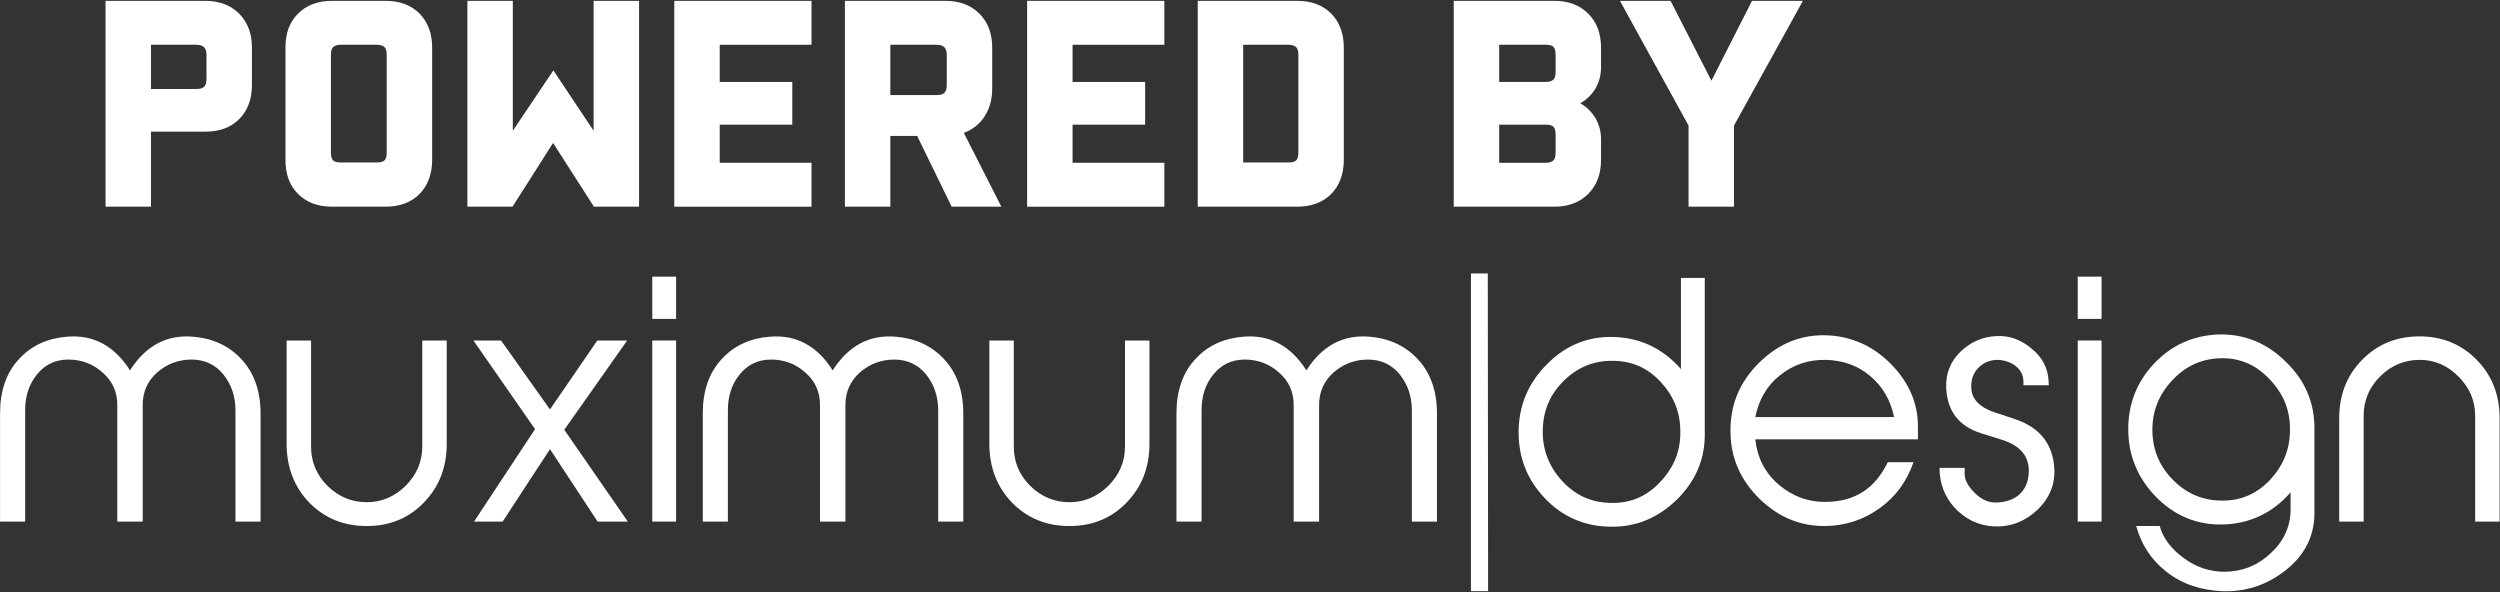
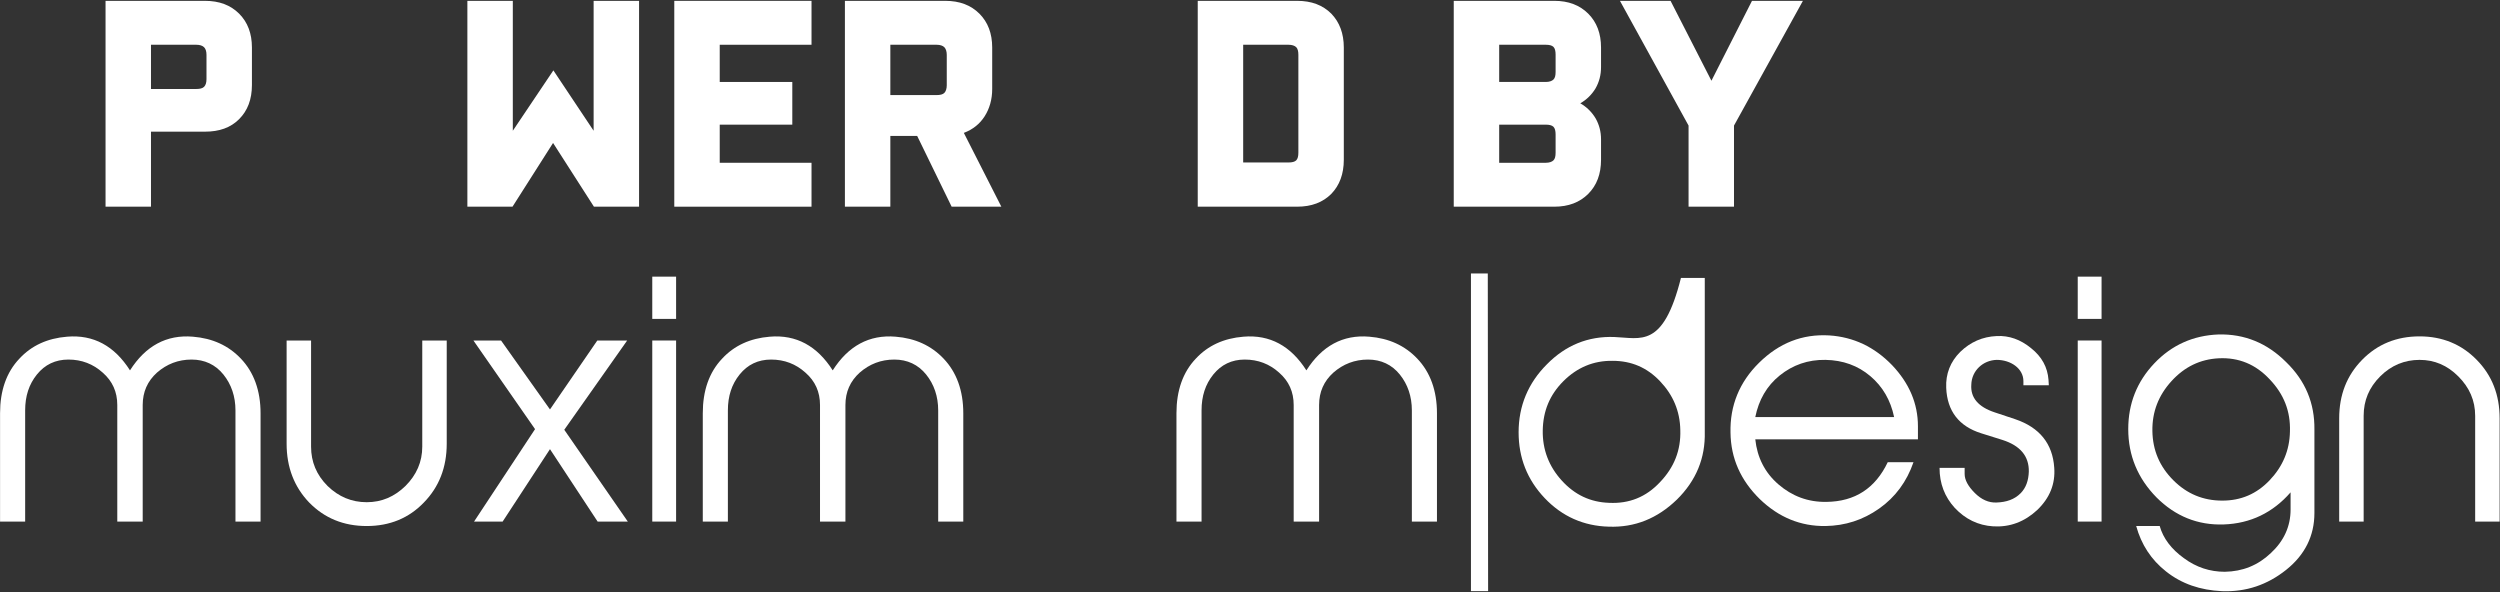
<svg xmlns="http://www.w3.org/2000/svg" xmlns:ns1="http://www.serif.com/" width="100%" height="100%" viewBox="0 0 1574 373" version="1.1" xml:space="preserve" style="fill-rule:evenodd;clip-rule:evenodd;stroke-linejoin:round;stroke-miterlimit:2;">
  <rect x="0" y="0" width="1574" height="373" fill="#333333" stroke="none" />
  <g transform="matrix(1,0,0,1,-18.75,-475.962)">
    <g transform="matrix(4.167,0,0,4.167,-469.539,-600.867)">
      <g id="Layer-1" ns1:id="Layer 1">
        <g>
          <g transform="matrix(0.364,0,0,0.364,39.455,125.847)">
            <g transform="matrix(126.582,0,0,126.582,250,450)">
              <path d="M0.384,-0.246C0.431,-0.246 0.468,-0.259 0.496,-0.287C0.524,-0.315 0.538,-0.352 0.538,-0.399L0.538,-0.522C0.538,-0.568 0.524,-0.605 0.496,-0.633C0.468,-0.661 0.431,-0.675 0.384,-0.675L0.058,-0.675L0.058,0L0.207,0L0.207,-0.246L0.384,-0.246ZM0.207,-0.531L0.356,-0.531C0.367,-0.531 0.376,-0.528 0.381,-0.523C0.386,-0.518 0.389,-0.51 0.389,-0.498L0.389,-0.418C0.389,-0.406 0.386,-0.398 0.381,-0.393C0.376,-0.388 0.367,-0.386 0.356,-0.386L0.207,-0.386L0.207,-0.531Z" style="fill:white;fill-rule:nonzero;" />
            </g>
            <g transform="matrix(126.582,0,0,126.582,324.684,450)">
-               <path d="M0.539,-0.522C0.539,-0.568 0.525,-0.605 0.498,-0.633C0.47,-0.661 0.433,-0.675 0.386,-0.675L0.211,-0.675C0.164,-0.675 0.127,-0.661 0.099,-0.633C0.071,-0.605 0.058,-0.568 0.058,-0.522L0.058,-0.154C0.058,-0.107 0.071,-0.07 0.099,-0.042C0.127,-0.014 0.164,0 0.211,0L0.386,0C0.433,0 0.47,-0.014 0.498,-0.042C0.525,-0.07 0.539,-0.107 0.539,-0.154L0.539,-0.522ZM0.207,-0.498C0.207,-0.509 0.209,-0.518 0.214,-0.523C0.219,-0.528 0.228,-0.531 0.239,-0.531L0.358,-0.531C0.369,-0.531 0.378,-0.528 0.383,-0.523C0.388,-0.518 0.39,-0.509 0.39,-0.498L0.39,-0.177C0.39,-0.166 0.388,-0.157 0.383,-0.152C0.378,-0.147 0.369,-0.145 0.358,-0.145L0.239,-0.145C0.228,-0.145 0.219,-0.147 0.214,-0.152C0.209,-0.157 0.207,-0.166 0.207,-0.177L0.207,-0.498Z" style="fill:white;fill-rule:nonzero;" />
-             </g>
+               </g>
            <g transform="matrix(126.582,0,0,126.582,400.19,450)">
              <path d="M0.058,0L0.206,0L0.339,-0.209L0.473,0L0.621,0L0.621,-0.675L0.472,-0.675L0.472,-0.249L0.34,-0.447L0.207,-0.249L0.207,-0.675L0.058,-0.675L0.058,0Z" style="fill:white;fill-rule:nonzero;" />
            </g>
            <g transform="matrix(126.582,0,0,126.582,486.076,450)">
              <path d="M0.058,0L0.508,0L0.508,-0.144L0.207,-0.144L0.207,-0.269L0.445,-0.269L0.445,-0.409L0.207,-0.409L0.207,-0.531L0.508,-0.531L0.508,-0.675L0.058,-0.675L0.058,0Z" style="fill:white;fill-rule:nonzero;" />
            </g>
            <g transform="matrix(126.582,0,0,126.582,556.899,450)">
              <path d="M0.541,-0.386L0.541,-0.522C0.541,-0.568 0.527,-0.605 0.499,-0.633C0.471,-0.661 0.434,-0.675 0.387,-0.675L0.058,-0.675L0.058,0L0.207,0L0.207,-0.232L0.295,-0.232L0.408,0L0.571,0L0.448,-0.242C0.477,-0.253 0.5,-0.271 0.516,-0.296C0.532,-0.321 0.541,-0.351 0.541,-0.386ZM0.207,-0.531L0.359,-0.531C0.37,-0.531 0.379,-0.528 0.384,-0.523C0.389,-0.518 0.392,-0.509 0.392,-0.498L0.392,-0.398C0.392,-0.387 0.389,-0.378 0.384,-0.373C0.379,-0.368 0.37,-0.366 0.359,-0.366L0.207,-0.366L0.207,-0.531Z" style="fill:white;fill-rule:nonzero;" />
            </g>
            <g transform="matrix(126.582,0,0,126.582,632.532,450)">
-               <path d="M0.058,0L0.508,0L0.508,-0.144L0.207,-0.144L0.207,-0.269L0.445,-0.269L0.445,-0.409L0.207,-0.409L0.207,-0.531L0.508,-0.531L0.508,-0.675L0.058,-0.675L0.058,0Z" style="fill:white;fill-rule:nonzero;" />
-             </g>
+               </g>
            <g transform="matrix(126.582,0,0,126.582,703.354,450)">
              <path d="M0.537,-0.522C0.537,-0.568 0.523,-0.605 0.496,-0.633C0.468,-0.661 0.431,-0.675 0.384,-0.675L0.058,-0.675L0.058,0L0.384,0C0.431,0 0.468,-0.014 0.496,-0.042C0.523,-0.07 0.537,-0.107 0.537,-0.154L0.537,-0.522ZM0.207,-0.145L0.207,-0.531L0.356,-0.531C0.367,-0.531 0.376,-0.528 0.381,-0.523C0.386,-0.518 0.388,-0.509 0.388,-0.498L0.388,-0.177C0.388,-0.166 0.386,-0.157 0.381,-0.152C0.376,-0.147 0.367,-0.145 0.356,-0.145L0.207,-0.145Z" style="fill:white;fill-rule:nonzero;" />
            </g>
            <g transform="matrix(126.582,0,0,126.582,809.62,450)">
              <path d="M0.058,0L0.388,0C0.434,0 0.471,-0.014 0.499,-0.042C0.527,-0.07 0.541,-0.107 0.541,-0.154L0.541,-0.221C0.541,-0.246 0.535,-0.269 0.523,-0.29C0.511,-0.31 0.494,-0.327 0.473,-0.339C0.494,-0.351 0.511,-0.368 0.523,-0.388C0.535,-0.409 0.541,-0.432 0.541,-0.458L0.541,-0.522C0.541,-0.568 0.527,-0.605 0.499,-0.633C0.471,-0.661 0.434,-0.675 0.388,-0.675L0.058,-0.675L0.058,0ZM0.36,-0.269C0.371,-0.269 0.38,-0.267 0.385,-0.262C0.39,-0.257 0.392,-0.248 0.392,-0.237L0.392,-0.177C0.392,-0.165 0.39,-0.157 0.385,-0.152C0.38,-0.147 0.371,-0.144 0.36,-0.144L0.207,-0.144L0.207,-0.269L0.36,-0.269ZM0.36,-0.531C0.371,-0.531 0.38,-0.529 0.385,-0.524C0.39,-0.519 0.392,-0.51 0.392,-0.499L0.392,-0.442C0.392,-0.43 0.39,-0.422 0.385,-0.417C0.38,-0.412 0.371,-0.409 0.36,-0.409L0.207,-0.409L0.207,-0.531L0.36,-0.531Z" style="fill:white;fill-rule:nonzero;" />
            </g>
            <g transform="matrix(126.582,0,0,126.582,885.316,450)">
              <path d="M0.23,0L0.379,0L0.379,-0.266L0.605,-0.675L0.438,-0.675L0.305,-0.413L0.171,-0.675L0.005,-0.675L0.23,-0.266L0.23,0Z" style="fill:white;fill-rule:nonzero;" />
            </g>
          </g>
          <g transform="matrix(1,0,0,1,14.16,36)">
            <g transform="matrix(48,0,0,48,103.029,302.137)">
              <path d="M0.82,-0.36C0.82,-0.431 0.799,-0.489 0.758,-0.532C0.719,-0.573 0.669,-0.596 0.607,-0.601C0.524,-0.608 0.458,-0.572 0.409,-0.495C0.36,-0.572 0.294,-0.608 0.211,-0.601C0.149,-0.596 0.099,-0.573 0.061,-0.532C0.02,-0.489 0,-0.431 0,-0.36L0,-0.019L0.079,-0.019L0.079,-0.369C0.079,-0.414 0.091,-0.451 0.116,-0.482C0.141,-0.513 0.174,-0.529 0.215,-0.529C0.257,-0.529 0.293,-0.515 0.323,-0.488C0.354,-0.461 0.369,-0.427 0.369,-0.386L0.369,-0.019L0.449,-0.019L0.449,-0.386C0.449,-0.427 0.464,-0.461 0.494,-0.488C0.525,-0.515 0.561,-0.529 0.603,-0.529C0.644,-0.529 0.678,-0.513 0.703,-0.482C0.728,-0.451 0.741,-0.413 0.741,-0.369L0.741,-0.019L0.82,-0.019L0.82,-0.36Z" style="fill:white;fill-rule:nonzero;" />
            </g>
            <g transform="matrix(48,0,0,48,146.325,302.137)">
              <path d="M0.504,-0.589L0.427,-0.589L0.427,-0.255C0.427,-0.207 0.409,-0.166 0.374,-0.131C0.339,-0.097 0.299,-0.08 0.252,-0.08C0.205,-0.08 0.164,-0.097 0.129,-0.131C0.094,-0.166 0.077,-0.207 0.077,-0.255L0.077,-0.589L0,-0.589L0,-0.264C0,-0.19 0.024,-0.128 0.071,-0.079C0.119,-0.03 0.179,-0.005 0.252,-0.005C0.325,-0.005 0.385,-0.03 0.432,-0.079C0.48,-0.128 0.504,-0.19 0.504,-0.264L0.504,-0.589Z" style="fill:white;fill-rule:nonzero;" />
            </g>
            <g transform="matrix(48,0,0,48,174.597,302.137)">
              <path d="M0.285,-0.308L0.483,-0.589L0.389,-0.589L0.24,-0.372L0.086,-0.589L-0.001,-0.589L0.193,-0.31L0.001,-0.019L0.091,-0.019L0.24,-0.247L0.39,-0.019L0.485,-0.019L0.285,-0.308Z" style="fill:white;fill-rule:nonzero;" />
            </g>
            <g transform="matrix(48,0,0,48,201.573,302.137)">
              <path d="M0.075,-0.79L0,-0.79L0,-0.657L0.075,-0.657L0.075,-0.79ZM0.075,-0.589L0,-0.589L0,-0.019L0.075,-0.019L0.075,-0.589Z" style="fill:white;fill-rule:nonzero;" />
            </g>
            <g transform="matrix(48,0,0,48,209.205,302.137)">
              <path d="M0.82,-0.36C0.82,-0.431 0.799,-0.489 0.758,-0.532C0.719,-0.573 0.669,-0.596 0.607,-0.601C0.524,-0.608 0.458,-0.572 0.409,-0.495C0.36,-0.572 0.294,-0.608 0.211,-0.601C0.149,-0.596 0.099,-0.573 0.061,-0.532C0.02,-0.489 0,-0.431 0,-0.36L0,-0.019L0.079,-0.019L0.079,-0.369C0.079,-0.414 0.091,-0.451 0.116,-0.482C0.141,-0.513 0.174,-0.529 0.215,-0.529C0.257,-0.529 0.293,-0.515 0.323,-0.488C0.354,-0.461 0.369,-0.427 0.369,-0.386L0.369,-0.019L0.449,-0.019L0.449,-0.386C0.449,-0.427 0.464,-0.461 0.494,-0.488C0.525,-0.515 0.561,-0.529 0.603,-0.529C0.644,-0.529 0.678,-0.513 0.703,-0.482C0.728,-0.451 0.741,-0.413 0.741,-0.369L0.741,-0.019L0.82,-0.019L0.82,-0.36Z" style="fill:white;fill-rule:nonzero;" />
            </g>
            <g transform="matrix(48,0,0,48,252.501,302.137)">
-               <path d="M0.504,-0.589L0.427,-0.589L0.427,-0.255C0.427,-0.207 0.409,-0.166 0.374,-0.131C0.339,-0.097 0.299,-0.08 0.252,-0.08C0.205,-0.08 0.164,-0.097 0.129,-0.131C0.094,-0.166 0.077,-0.207 0.077,-0.255L0.077,-0.589L0,-0.589L0,-0.264C0,-0.19 0.024,-0.128 0.071,-0.079C0.119,-0.03 0.179,-0.005 0.252,-0.005C0.325,-0.005 0.385,-0.03 0.432,-0.079C0.48,-0.128 0.504,-0.19 0.504,-0.264L0.504,-0.589Z" style="fill:white;fill-rule:nonzero;" />
-             </g>
+               </g>
            <g transform="matrix(48,0,0,48,280.773,302.137)">
              <path d="M0.82,-0.36C0.82,-0.431 0.799,-0.489 0.758,-0.532C0.719,-0.573 0.669,-0.596 0.607,-0.601C0.524,-0.608 0.458,-0.572 0.409,-0.495C0.36,-0.572 0.294,-0.608 0.211,-0.601C0.149,-0.596 0.099,-0.573 0.061,-0.532C0.02,-0.489 0,-0.431 0,-0.36L0,-0.019L0.079,-0.019L0.079,-0.369C0.079,-0.414 0.091,-0.451 0.116,-0.482C0.141,-0.513 0.174,-0.529 0.215,-0.529C0.257,-0.529 0.293,-0.515 0.323,-0.488C0.354,-0.461 0.369,-0.427 0.369,-0.386L0.369,-0.019L0.449,-0.019L0.449,-0.386C0.449,-0.427 0.464,-0.461 0.494,-0.488C0.525,-0.515 0.561,-0.529 0.603,-0.529C0.644,-0.529 0.678,-0.513 0.703,-0.482C0.728,-0.451 0.741,-0.413 0.741,-0.369L0.741,-0.019L0.82,-0.019L0.82,-0.36Z" style="fill:white;fill-rule:nonzero;" />
            </g>
            <g transform="matrix(48,0,0,48,325.269,302.137)">
              <path d="M0.053,-0.8L0,-0.8L0,0.2L0.054,0.2L0.053,-0.8Z" style="fill:white;fill-rule:nonzero;" />
            </g>
            <g transform="matrix(48,0,0,48,331.941,302.137)">
-               <path d="M0.597,-0.786L0.522,-0.786L0.522,-0.499C0.466,-0.563 0.396,-0.597 0.312,-0.6C0.23,-0.603 0.159,-0.574 0.1,-0.514C0.041,-0.455 0.011,-0.383 0.011,-0.3C0.011,-0.22 0.038,-0.151 0.093,-0.093C0.148,-0.035 0.216,-0.005 0.295,-0.003C0.377,0 0.448,-0.029 0.509,-0.088C0.57,-0.148 0.599,-0.219 0.597,-0.301L0.597,-0.786ZM0.147,-0.148C0.106,-0.193 0.086,-0.246 0.087,-0.306C0.088,-0.367 0.109,-0.418 0.152,-0.461C0.195,-0.504 0.247,-0.526 0.307,-0.525C0.366,-0.525 0.415,-0.504 0.456,-0.461C0.497,-0.418 0.519,-0.367 0.52,-0.307C0.522,-0.244 0.501,-0.19 0.456,-0.143C0.412,-0.096 0.359,-0.075 0.296,-0.078C0.237,-0.08 0.188,-0.103 0.147,-0.148Z" style="fill:white;fill-rule:nonzero;" />
+               <path d="M0.597,-0.786L0.522,-0.786C0.466,-0.563 0.396,-0.597 0.312,-0.6C0.23,-0.603 0.159,-0.574 0.1,-0.514C0.041,-0.455 0.011,-0.383 0.011,-0.3C0.011,-0.22 0.038,-0.151 0.093,-0.093C0.148,-0.035 0.216,-0.005 0.295,-0.003C0.377,0 0.448,-0.029 0.509,-0.088C0.57,-0.148 0.599,-0.219 0.597,-0.301L0.597,-0.786ZM0.147,-0.148C0.106,-0.193 0.086,-0.246 0.087,-0.306C0.088,-0.367 0.109,-0.418 0.152,-0.461C0.195,-0.504 0.247,-0.526 0.307,-0.525C0.366,-0.525 0.415,-0.504 0.456,-0.461C0.497,-0.418 0.519,-0.367 0.52,-0.307C0.522,-0.244 0.501,-0.19 0.456,-0.143C0.412,-0.096 0.359,-0.075 0.296,-0.078C0.237,-0.08 0.188,-0.103 0.147,-0.148Z" style="fill:white;fill-rule:nonzero;" />
            </g>
            <g transform="matrix(48,0,0,48,364.485,302.137)">
              <path d="M0.495,-0.206C0.456,-0.124 0.392,-0.082 0.302,-0.081C0.244,-0.08 0.194,-0.099 0.151,-0.136C0.108,-0.173 0.084,-0.221 0.078,-0.278L0.59,-0.278L0.59,-0.319C0.59,-0.39 0.563,-0.454 0.509,-0.511C0.453,-0.569 0.387,-0.6 0.311,-0.605C0.226,-0.61 0.153,-0.581 0.09,-0.519C0.028,-0.458 -0.002,-0.384 0,-0.299C0.001,-0.218 0.032,-0.149 0.092,-0.09C0.152,-0.032 0.221,-0.004 0.299,-0.005C0.361,-0.006 0.417,-0.024 0.468,-0.06C0.519,-0.096 0.555,-0.145 0.576,-0.206L0.495,-0.206ZM0.078,-0.348C0.089,-0.402 0.114,-0.446 0.155,-0.479C0.196,-0.512 0.244,-0.529 0.299,-0.528C0.354,-0.527 0.401,-0.51 0.44,-0.477C0.479,-0.444 0.504,-0.401 0.515,-0.348L0.078,-0.348Z" style="fill:white;fill-rule:nonzero;" />
            </g>
            <g transform="matrix(48,0,0,48,396.069,302.137)">
              <path d="M0.079,-0.188L0,-0.188C0,-0.139 0.016,-0.097 0.048,-0.062C0.081,-0.027 0.121,-0.007 0.169,-0.004C0.221,-0.001 0.267,-0.018 0.307,-0.055C0.347,-0.093 0.365,-0.138 0.361,-0.189C0.356,-0.264 0.315,-0.315 0.239,-0.341L0.173,-0.363C0.122,-0.38 0.097,-0.409 0.1,-0.45C0.101,-0.494 0.137,-0.527 0.18,-0.528C0.224,-0.528 0.264,-0.501 0.264,-0.461L0.264,-0.448L0.344,-0.448L0.343,-0.465C0.34,-0.505 0.322,-0.538 0.288,-0.565C0.255,-0.592 0.219,-0.605 0.18,-0.603C0.135,-0.601 0.097,-0.584 0.065,-0.553C0.034,-0.522 0.019,-0.484 0.021,-0.44C0.024,-0.367 0.061,-0.319 0.131,-0.297L0.198,-0.276C0.254,-0.258 0.282,-0.225 0.281,-0.176C0.28,-0.148 0.272,-0.125 0.255,-0.108C0.236,-0.089 0.211,-0.08 0.179,-0.079C0.155,-0.078 0.132,-0.088 0.111,-0.109C0.09,-0.13 0.079,-0.15 0.079,-0.169L0.079,-0.188Z" style="fill:white;fill-rule:nonzero;" />
            </g>
            <g transform="matrix(48,0,0,48,416.949,302.137)">
              <path d="M0.075,-0.79L0,-0.79L0,-0.657L0.075,-0.657L0.075,-0.79ZM0.075,-0.589L0,-0.589L0,-0.019L0.075,-0.019L0.075,-0.589Z" style="fill:white;fill-rule:nonzero;" />
            </g>
            <g transform="matrix(48,0,0,48,424.581,302.137)">
              <path d="M0.586,-0.309C0.587,-0.391 0.558,-0.462 0.497,-0.521C0.437,-0.581 0.366,-0.61 0.284,-0.608C0.205,-0.605 0.137,-0.575 0.082,-0.517C0.027,-0.459 0,-0.39 0,-0.31C0,-0.227 0.03,-0.155 0.089,-0.095C0.148,-0.036 0.219,-0.007 0.301,-0.01C0.385,-0.013 0.455,-0.047 0.511,-0.111L0.511,-0.057C0.511,-0.004 0.49,0.042 0.449,0.08C0.408,0.119 0.36,0.138 0.304,0.139C0.257,0.139 0.214,0.125 0.175,0.096C0.136,0.068 0.11,0.034 0.099,-0.005L0.025,-0.005C0.041,0.053 0.072,0.101 0.119,0.138C0.168,0.177 0.227,0.197 0.295,0.2C0.371,0.203 0.438,0.18 0.497,0.133C0.556,0.086 0.586,0.026 0.586,-0.046L0.586,-0.309ZM0.296,-0.085C0.236,-0.085 0.185,-0.106 0.142,-0.149C0.099,-0.192 0.077,-0.243 0.076,-0.304C0.075,-0.364 0.095,-0.416 0.136,-0.461C0.177,-0.506 0.226,-0.53 0.285,-0.533C0.348,-0.536 0.401,-0.514 0.445,-0.467C0.49,-0.42 0.511,-0.366 0.509,-0.303C0.508,-0.243 0.486,-0.192 0.445,-0.149C0.404,-0.106 0.355,-0.085 0.296,-0.085Z" style="fill:white;fill-rule:nonzero;" />
            </g>
            <g transform="matrix(48,0,0,48,456.549,302.137)">
              <path d="M0.503,-0.344C0.503,-0.418 0.479,-0.479 0.431,-0.528C0.383,-0.577 0.323,-0.602 0.251,-0.602C0.178,-0.602 0.118,-0.577 0.07,-0.528C0.022,-0.479 -0.002,-0.418 -0.002,-0.344L-0.002,-0.019L0.075,-0.019L0.075,-0.352C0.075,-0.4 0.092,-0.441 0.127,-0.476C0.162,-0.511 0.204,-0.528 0.251,-0.528C0.298,-0.528 0.338,-0.511 0.373,-0.476C0.408,-0.441 0.426,-0.4 0.426,-0.352L0.426,-0.019L0.503,-0.019L0.503,-0.344Z" style="fill:white;fill-rule:nonzero;" />
            </g>
          </g>
        </g>
      </g>
    </g>
  </g>
</svg>